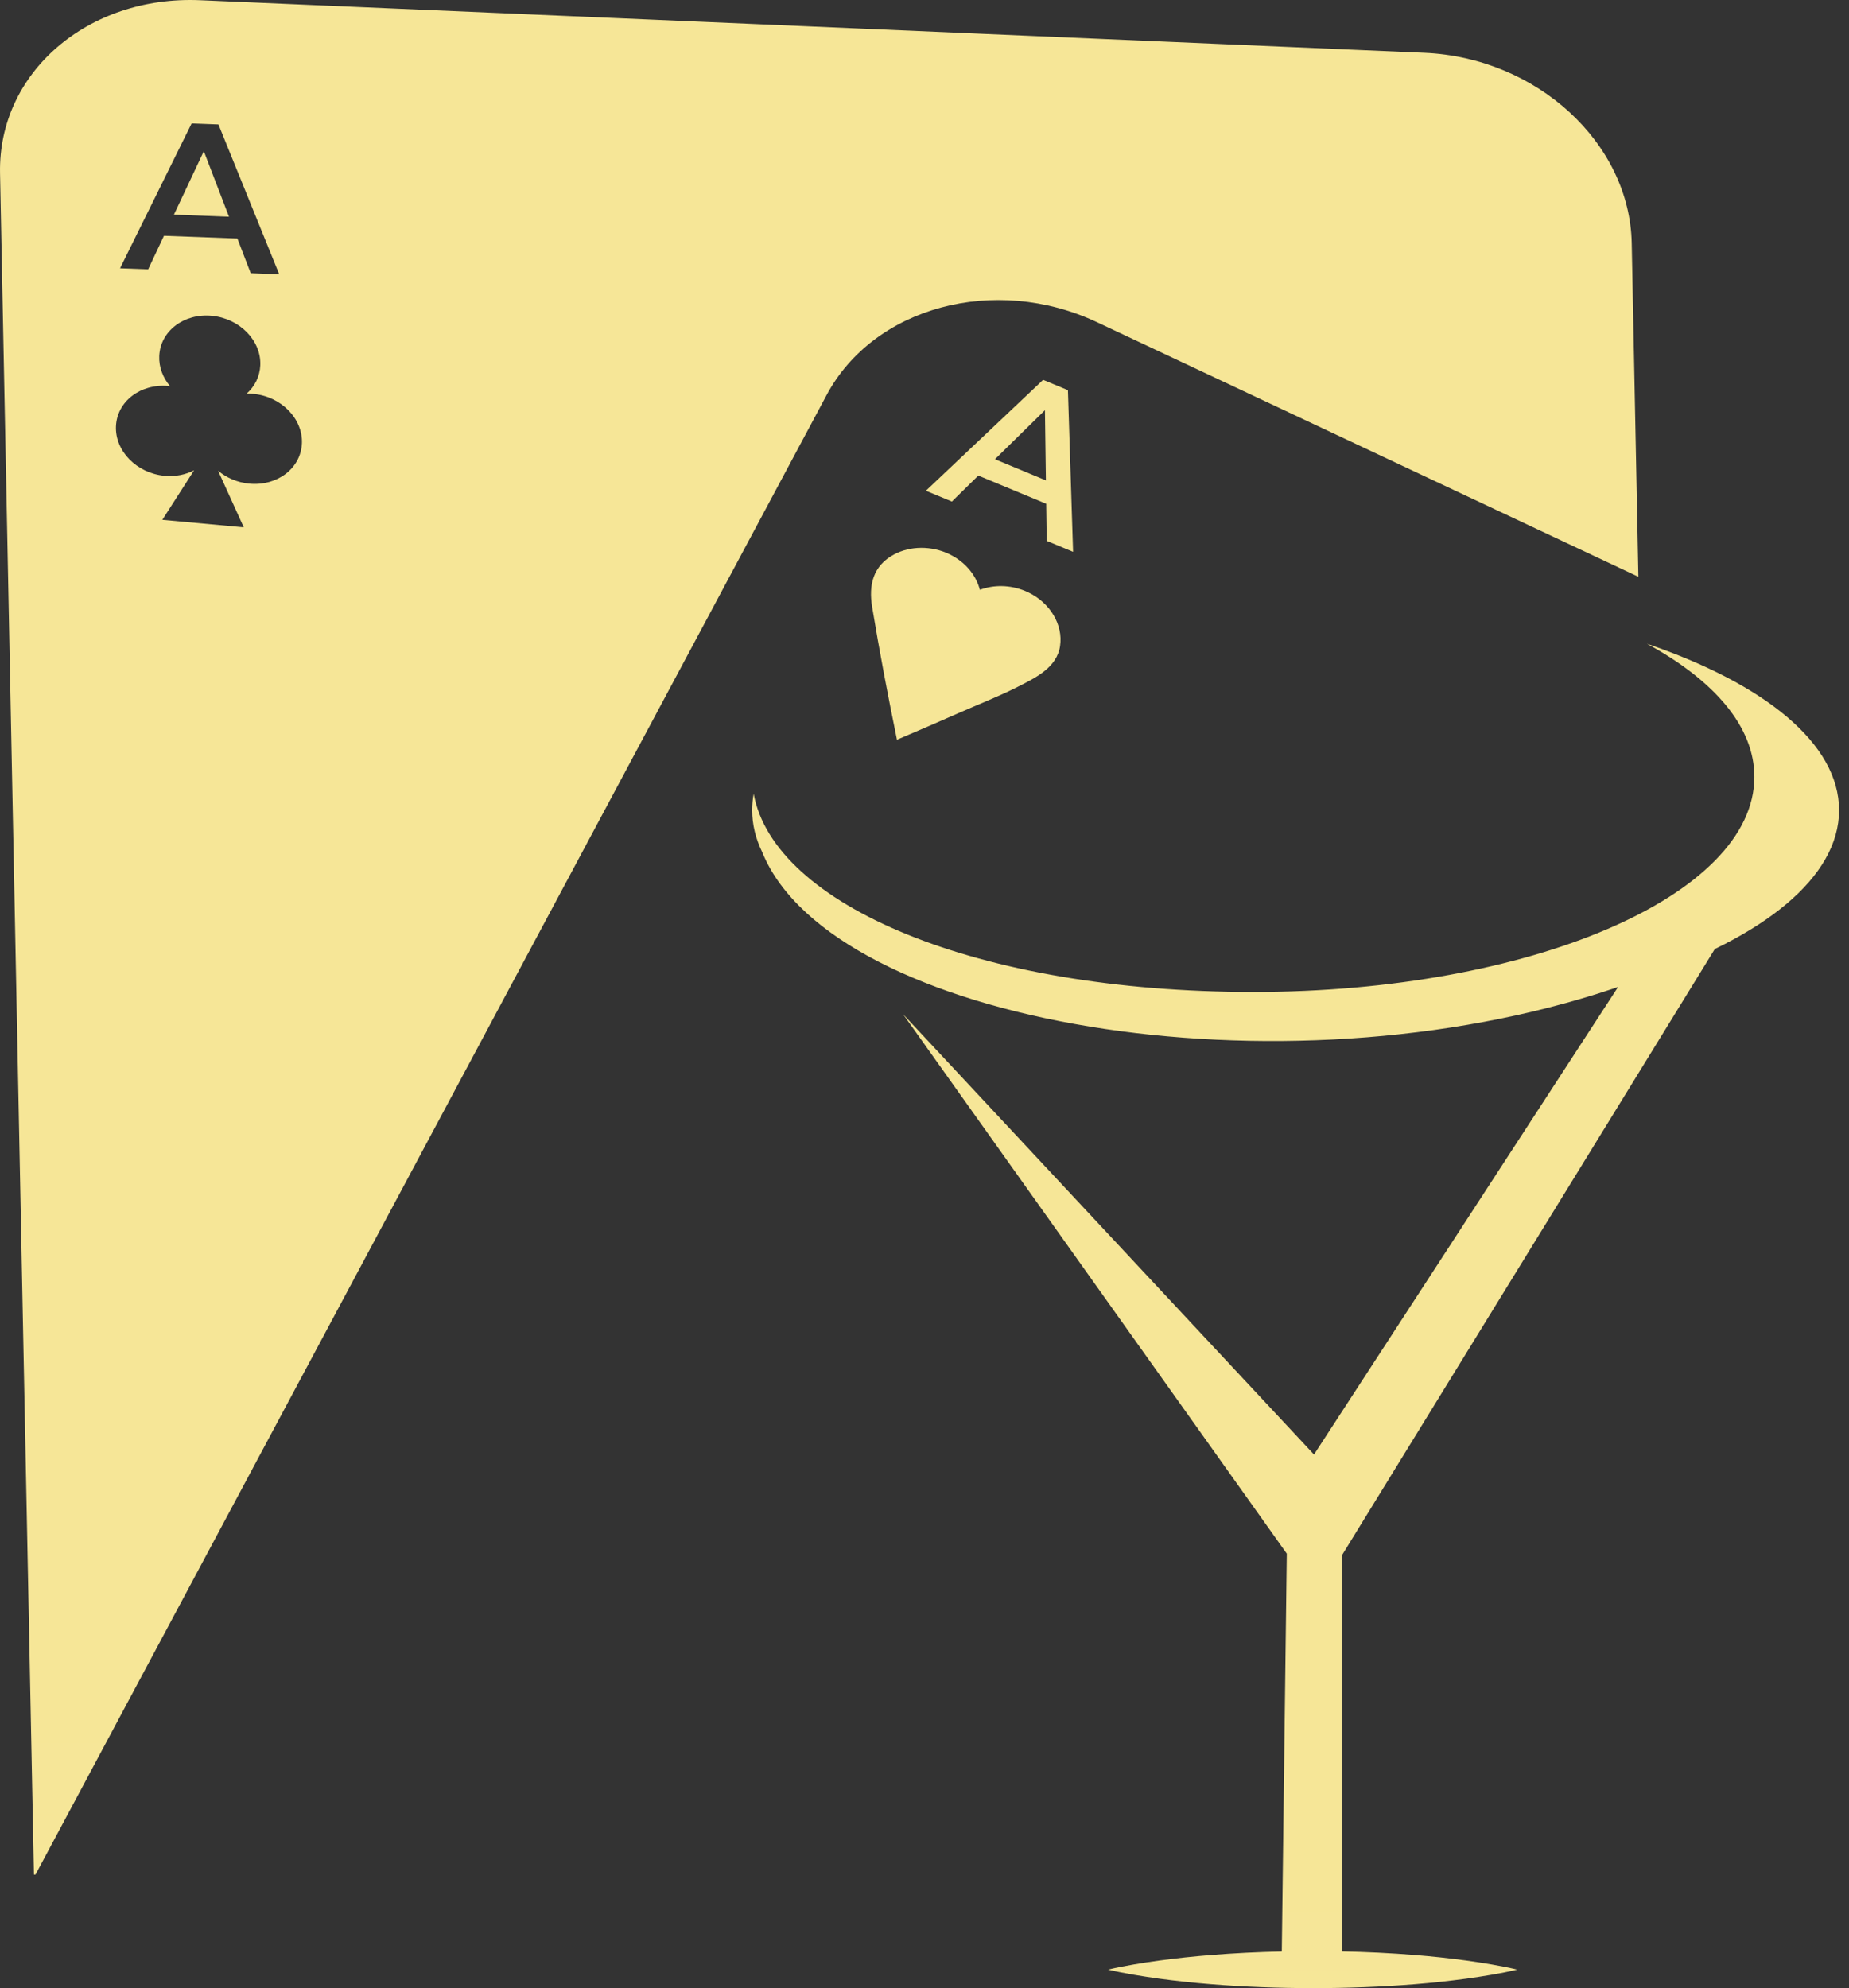
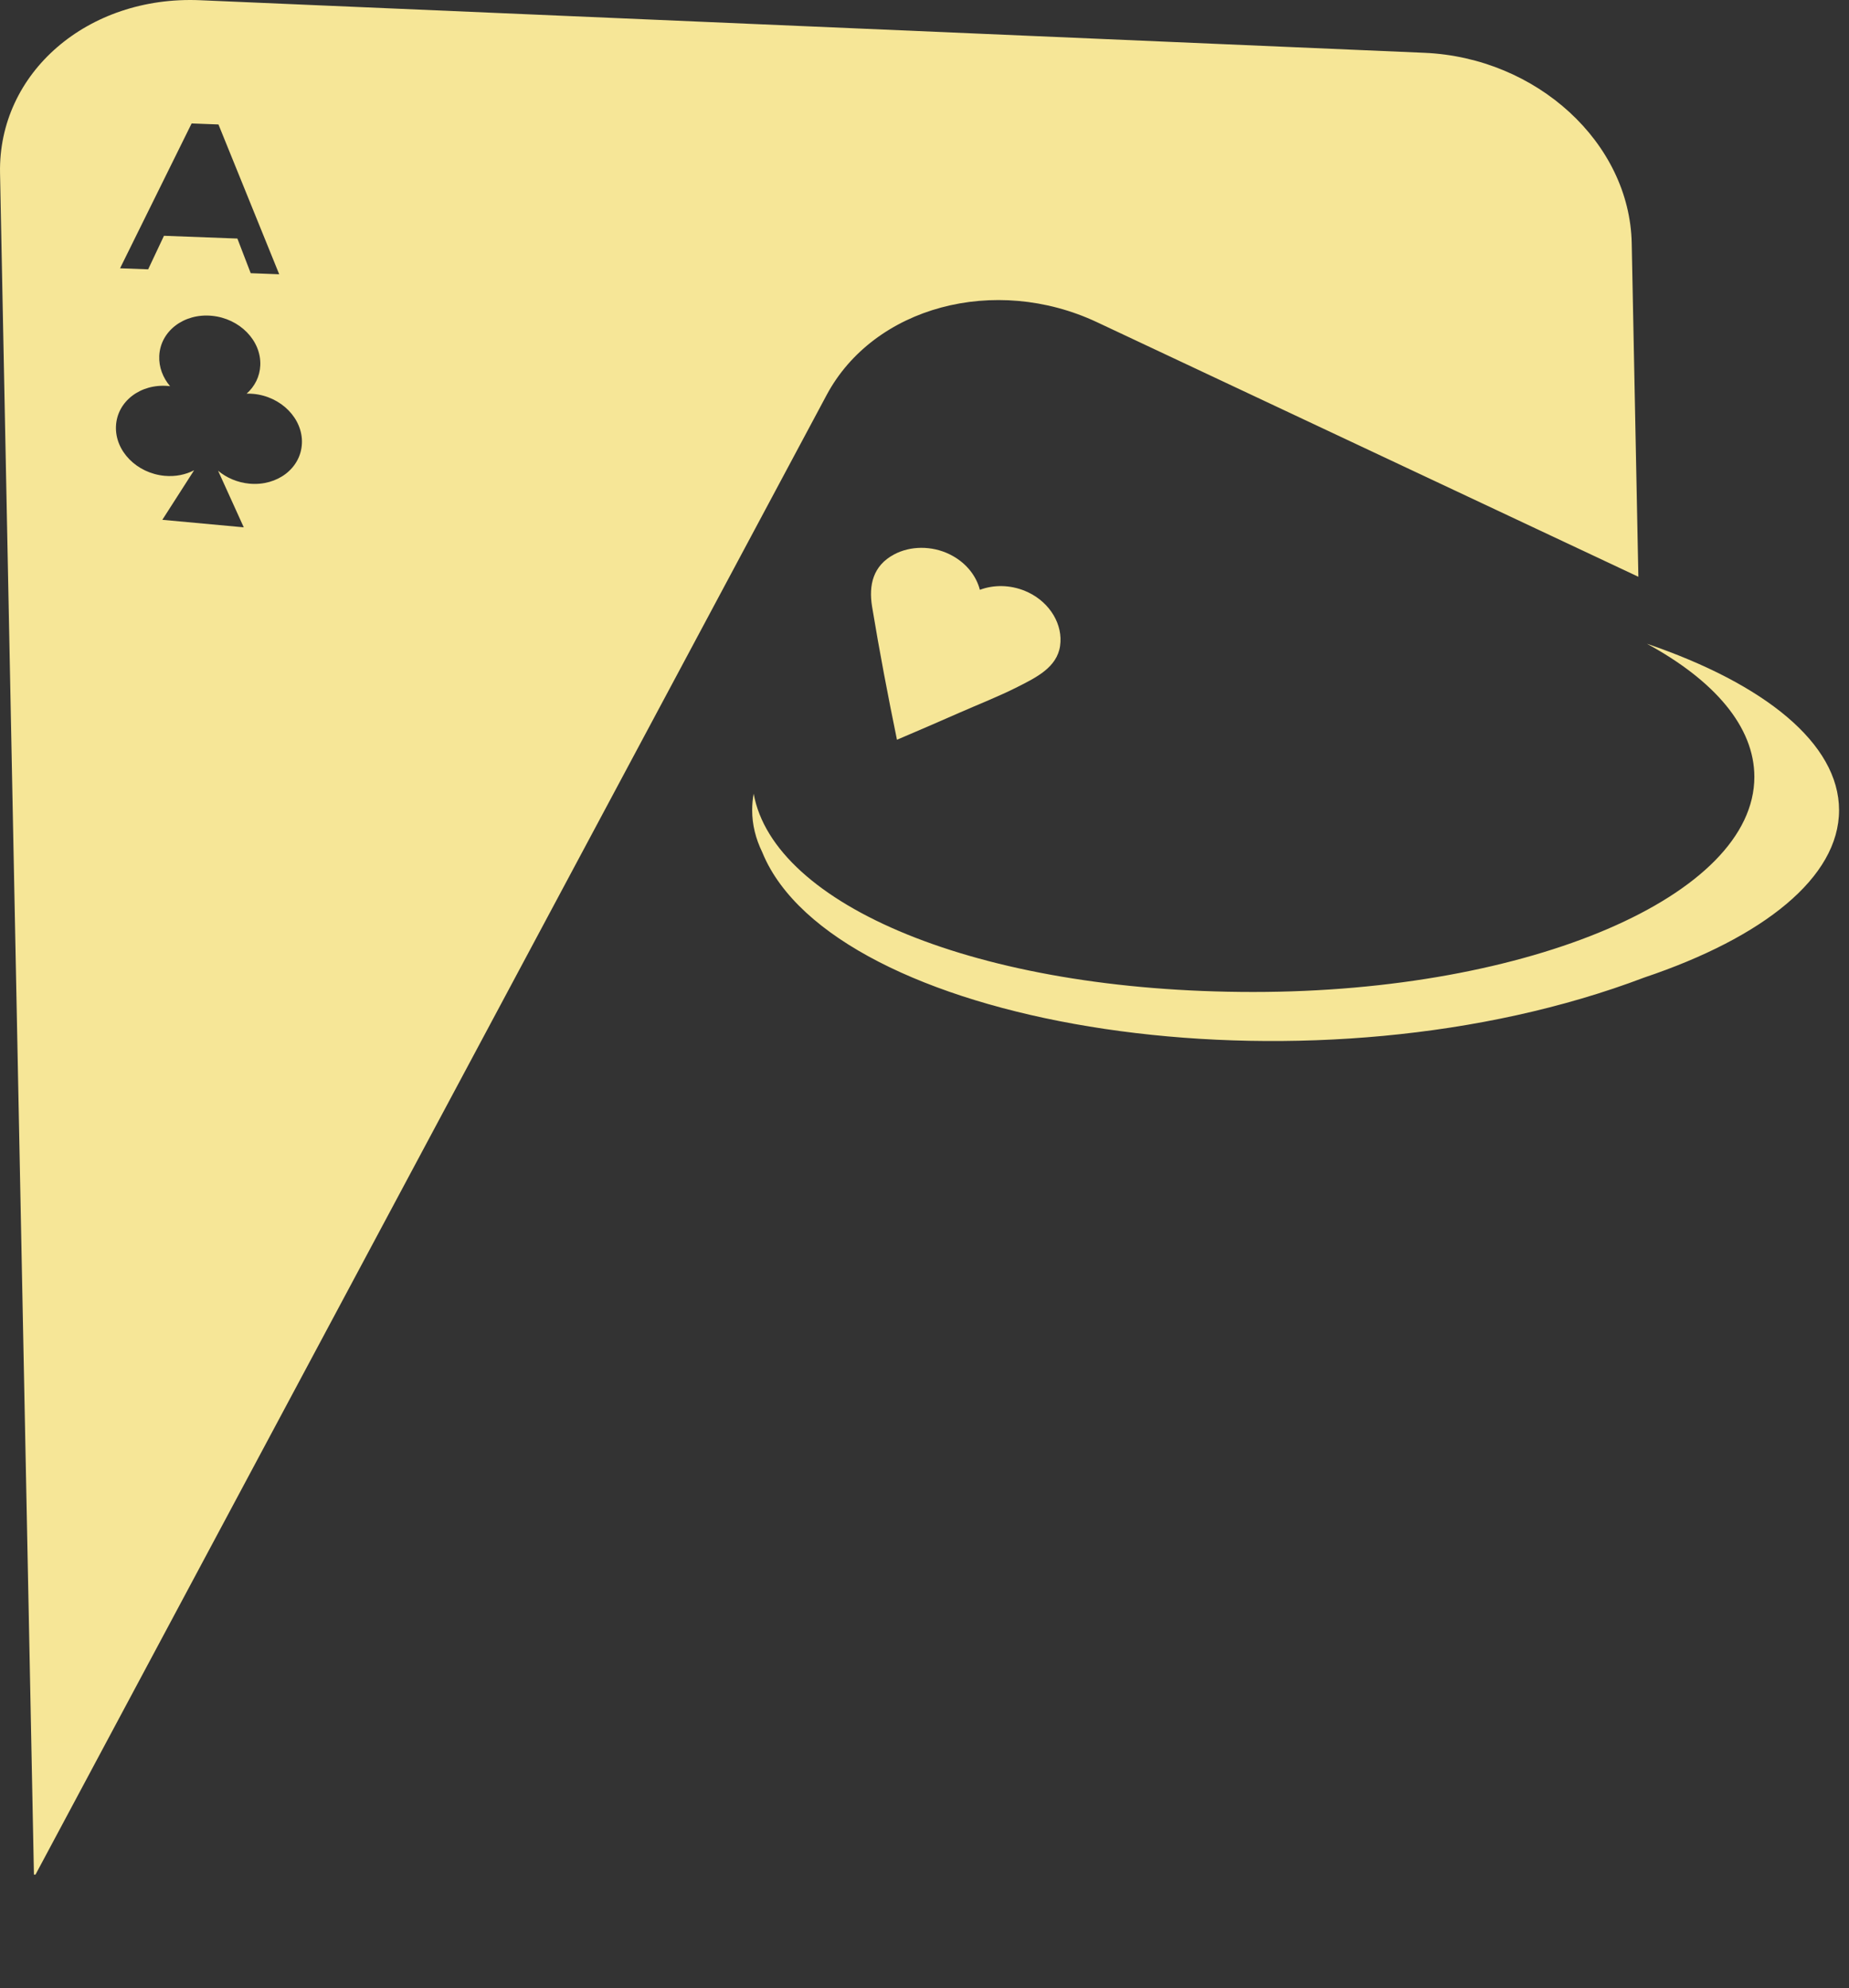
<svg xmlns="http://www.w3.org/2000/svg" width="93" height="100" viewBox="0 0 93 100" fill="none">
  <rect x="0" y="0" width="93" height="100" fill="#333333" stroke="none" />
  <path d="M92.5 40.752C92.5 37.396 88.749 34.393 82.837 32.38C86.221 34.222 88.24 36.547 88.24 39.075C88.24 45.051 76.956 49.895 63.036 49.895C49.116 49.895 38.916 45.503 37.908 39.923C37.858 40.196 37.832 40.473 37.832 40.752C37.832 41.475 38.007 42.182 38.34 42.867C38.458 43.157 38.597 43.442 38.758 43.721C43.488 51.937 66.292 55.405 82.709 49.166C88.694 47.154 92.5 44.132 92.5 40.752L92.5 40.752Z" fill="url(#paint0_linear_3463_85)" />
-   <path d="M73.739 98.611C72.882 98.495 72.024 98.403 71.167 98.335C69.941 98.236 68.715 98.178 67.488 98.152V78.241L87.733 45.324L82.708 47.609L66.091 73.161L45.422 51.013L64.722 78.146L64.471 98.156C63.273 98.183 62.077 98.24 60.879 98.338C60.022 98.406 59.165 98.498 58.308 98.613C57.879 98.672 57.45 98.735 57.022 98.81C56.593 98.884 56.165 98.965 55.736 99.068C56.165 99.172 56.593 99.253 57.022 99.327C57.45 99.401 57.879 99.464 58.308 99.524C59.165 99.638 60.022 99.731 60.879 99.799C62.594 99.939 64.308 99.998 66.023 100C67.737 100 69.452 99.94 71.166 99.802C72.024 99.734 72.881 99.641 73.738 99.526C74.167 99.466 74.596 99.403 75.024 99.328C75.453 99.254 75.882 99.173 76.31 99.068C75.882 98.964 75.453 98.883 75.024 98.809C74.596 98.734 74.167 98.671 73.738 98.611H73.739Z" fill="url(#paint1_linear_3463_85)" />
-   <path d="M53.32 32.49C53.16 33.569 52.131 34.07 51.169 34.557C50.227 35.033 49.202 35.433 48.248 35.853C47.207 36.31 46.164 36.763 45.115 37.208C44.657 34.98 44.232 32.748 43.864 30.516C43.686 29.434 43.906 28.456 44.967 27.889C45.788 27.449 46.86 27.444 47.75 27.874C47.807 27.902 47.864 27.932 47.918 27.962C48.632 28.36 49.11 28.988 49.285 29.667C49.977 29.407 50.801 29.41 51.561 29.725C51.619 29.749 51.678 29.775 51.734 29.803C52.825 30.33 53.476 31.433 53.319 32.49H53.32Z" fill="url(#paint2_linear_3463_85)" />
+   <path d="M53.32 32.49C53.16 33.569 52.131 34.07 51.169 34.557C50.227 35.033 49.202 35.433 48.248 35.853C47.207 36.31 46.164 36.763 45.115 37.208C44.657 34.98 44.232 32.748 43.864 30.516C43.686 29.434 43.906 28.456 44.967 27.889C45.788 27.449 46.86 27.444 47.75 27.874C47.807 27.902 47.864 27.932 47.918 27.962C48.632 28.36 49.11 28.988 49.285 29.667C49.977 29.407 50.801 29.41 51.561 29.725C51.619 29.749 51.678 29.775 51.734 29.803C52.825 30.33 53.476 31.433 53.319 32.49Z" fill="url(#paint2_linear_3463_85)" />
  <path d="M82.071 12.235C81.971 7.188 77.302 2.9 71.644 2.656L10.066 0.011C4.407 -0.232 -0.099 3.663 0.002 8.709L1.707 94.289L1.785 94.291L41.578 19.868C43.95 15.431 50.039 13.792 55.178 16.207L82.406 29.011L82.071 12.236L82.071 12.235ZM9.638 6.209L10.988 6.26L14.044 13.796L12.61 13.741L11.94 11.999L8.247 11.86L7.452 13.547L6.039 13.494L9.638 6.209V6.209ZM15.185 22.305C15.132 23.552 13.951 24.457 12.547 24.328C11.941 24.272 11.392 24.032 10.969 23.677L12.261 26.524L8.165 26.146L9.763 23.654C9.337 23.876 8.824 23.983 8.278 23.933C6.875 23.802 5.78 22.686 5.833 21.44C5.886 20.192 7.066 19.286 8.47 19.416C8.499 19.419 8.526 19.422 8.554 19.426C8.193 18.997 7.986 18.465 8.01 17.907C8.062 16.659 9.244 15.753 10.647 15.884C12.051 16.013 13.146 17.129 13.092 18.377C13.068 18.943 12.811 19.439 12.406 19.8C12.516 19.798 12.627 19.8 12.74 19.811C14.144 19.941 15.239 21.057 15.186 22.305H15.185Z" fill="url(#paint3_linear_3463_85)" />
-   <path d="M10.252 7.606L8.748 10.798L11.518 10.902L10.252 7.606Z" fill="url(#paint4_linear_3463_85)" />
-   <path d="M52.647 27.206L53.973 27.756L53.714 19.625L52.466 19.106L46.57 24.684L47.877 25.226L49.207 23.921L52.621 25.338L52.647 27.206ZM50.044 23.099L52.558 20.631L52.606 24.163L50.044 23.099Z" fill="url(#paint5_linear_3463_85)" />
  <defs>
    <linearGradient id="paint0_linear_3463_85" x1="65.187" y1="49.98" x2="65.187" y2="147.99" gradientUnits="userSpaceOnUse">
      <stop stop-color="#F6E697" />
      <stop offset="0.38" stop-color="#F6EFAA" />
      <stop offset="0.73" stop-color="#AB8935" />
      <stop offset="1" stop-color="#BD9D49" />
    </linearGradient>
    <linearGradient id="paint1_linear_3463_85" x1="66.594" y1="93.481" x2="66.594" y2="361.658" gradientUnits="userSpaceOnUse">
      <stop stop-color="#F6E697" />
      <stop offset="0.38" stop-color="#F6EFAA" />
      <stop offset="0.73" stop-color="#AB8935" />
      <stop offset="1" stop-color="#BD9D49" />
    </linearGradient>
    <linearGradient id="paint2_linear_3463_85" x1="48.579" y1="36.057" x2="48.579" y2="83.401" gradientUnits="userSpaceOnUse">
      <stop stop-color="#F6E697" />
      <stop offset="0.38" stop-color="#F6EFAA" />
      <stop offset="0.73" stop-color="#AB8935" />
      <stop offset="1" stop-color="#BD9D49" />
    </linearGradient>
    <linearGradient id="paint3_linear_3463_85" x1="41.235" y1="83.05" x2="41.235" y2="545.529" gradientUnits="userSpaceOnUse">
      <stop stop-color="#F6E697" />
      <stop offset="0.38" stop-color="#F6EFAA" />
      <stop offset="0.73" stop-color="#AB8935" />
      <stop offset="1" stop-color="#BD9D49" />
    </linearGradient>
    <linearGradient id="paint4_linear_3463_85" x1="10.134" y1="10.509" x2="10.134" y2="26.672" gradientUnits="userSpaceOnUse">
      <stop stop-color="#F6E697" />
      <stop offset="0.38" stop-color="#F6EFAA" />
      <stop offset="0.73" stop-color="#AB8935" />
      <stop offset="1" stop-color="#BD9D49" />
    </linearGradient>
    <linearGradient id="paint5_linear_3463_85" x1="50.275" y1="26.725" x2="50.275" y2="69.152" gradientUnits="userSpaceOnUse">
      <stop stop-color="#F6E697" />
      <stop offset="0.38" stop-color="#F6EFAA" />
      <stop offset="0.73" stop-color="#AB8935" />
      <stop offset="1" stop-color="#BD9D49" />
    </linearGradient>
  </defs>
</svg>